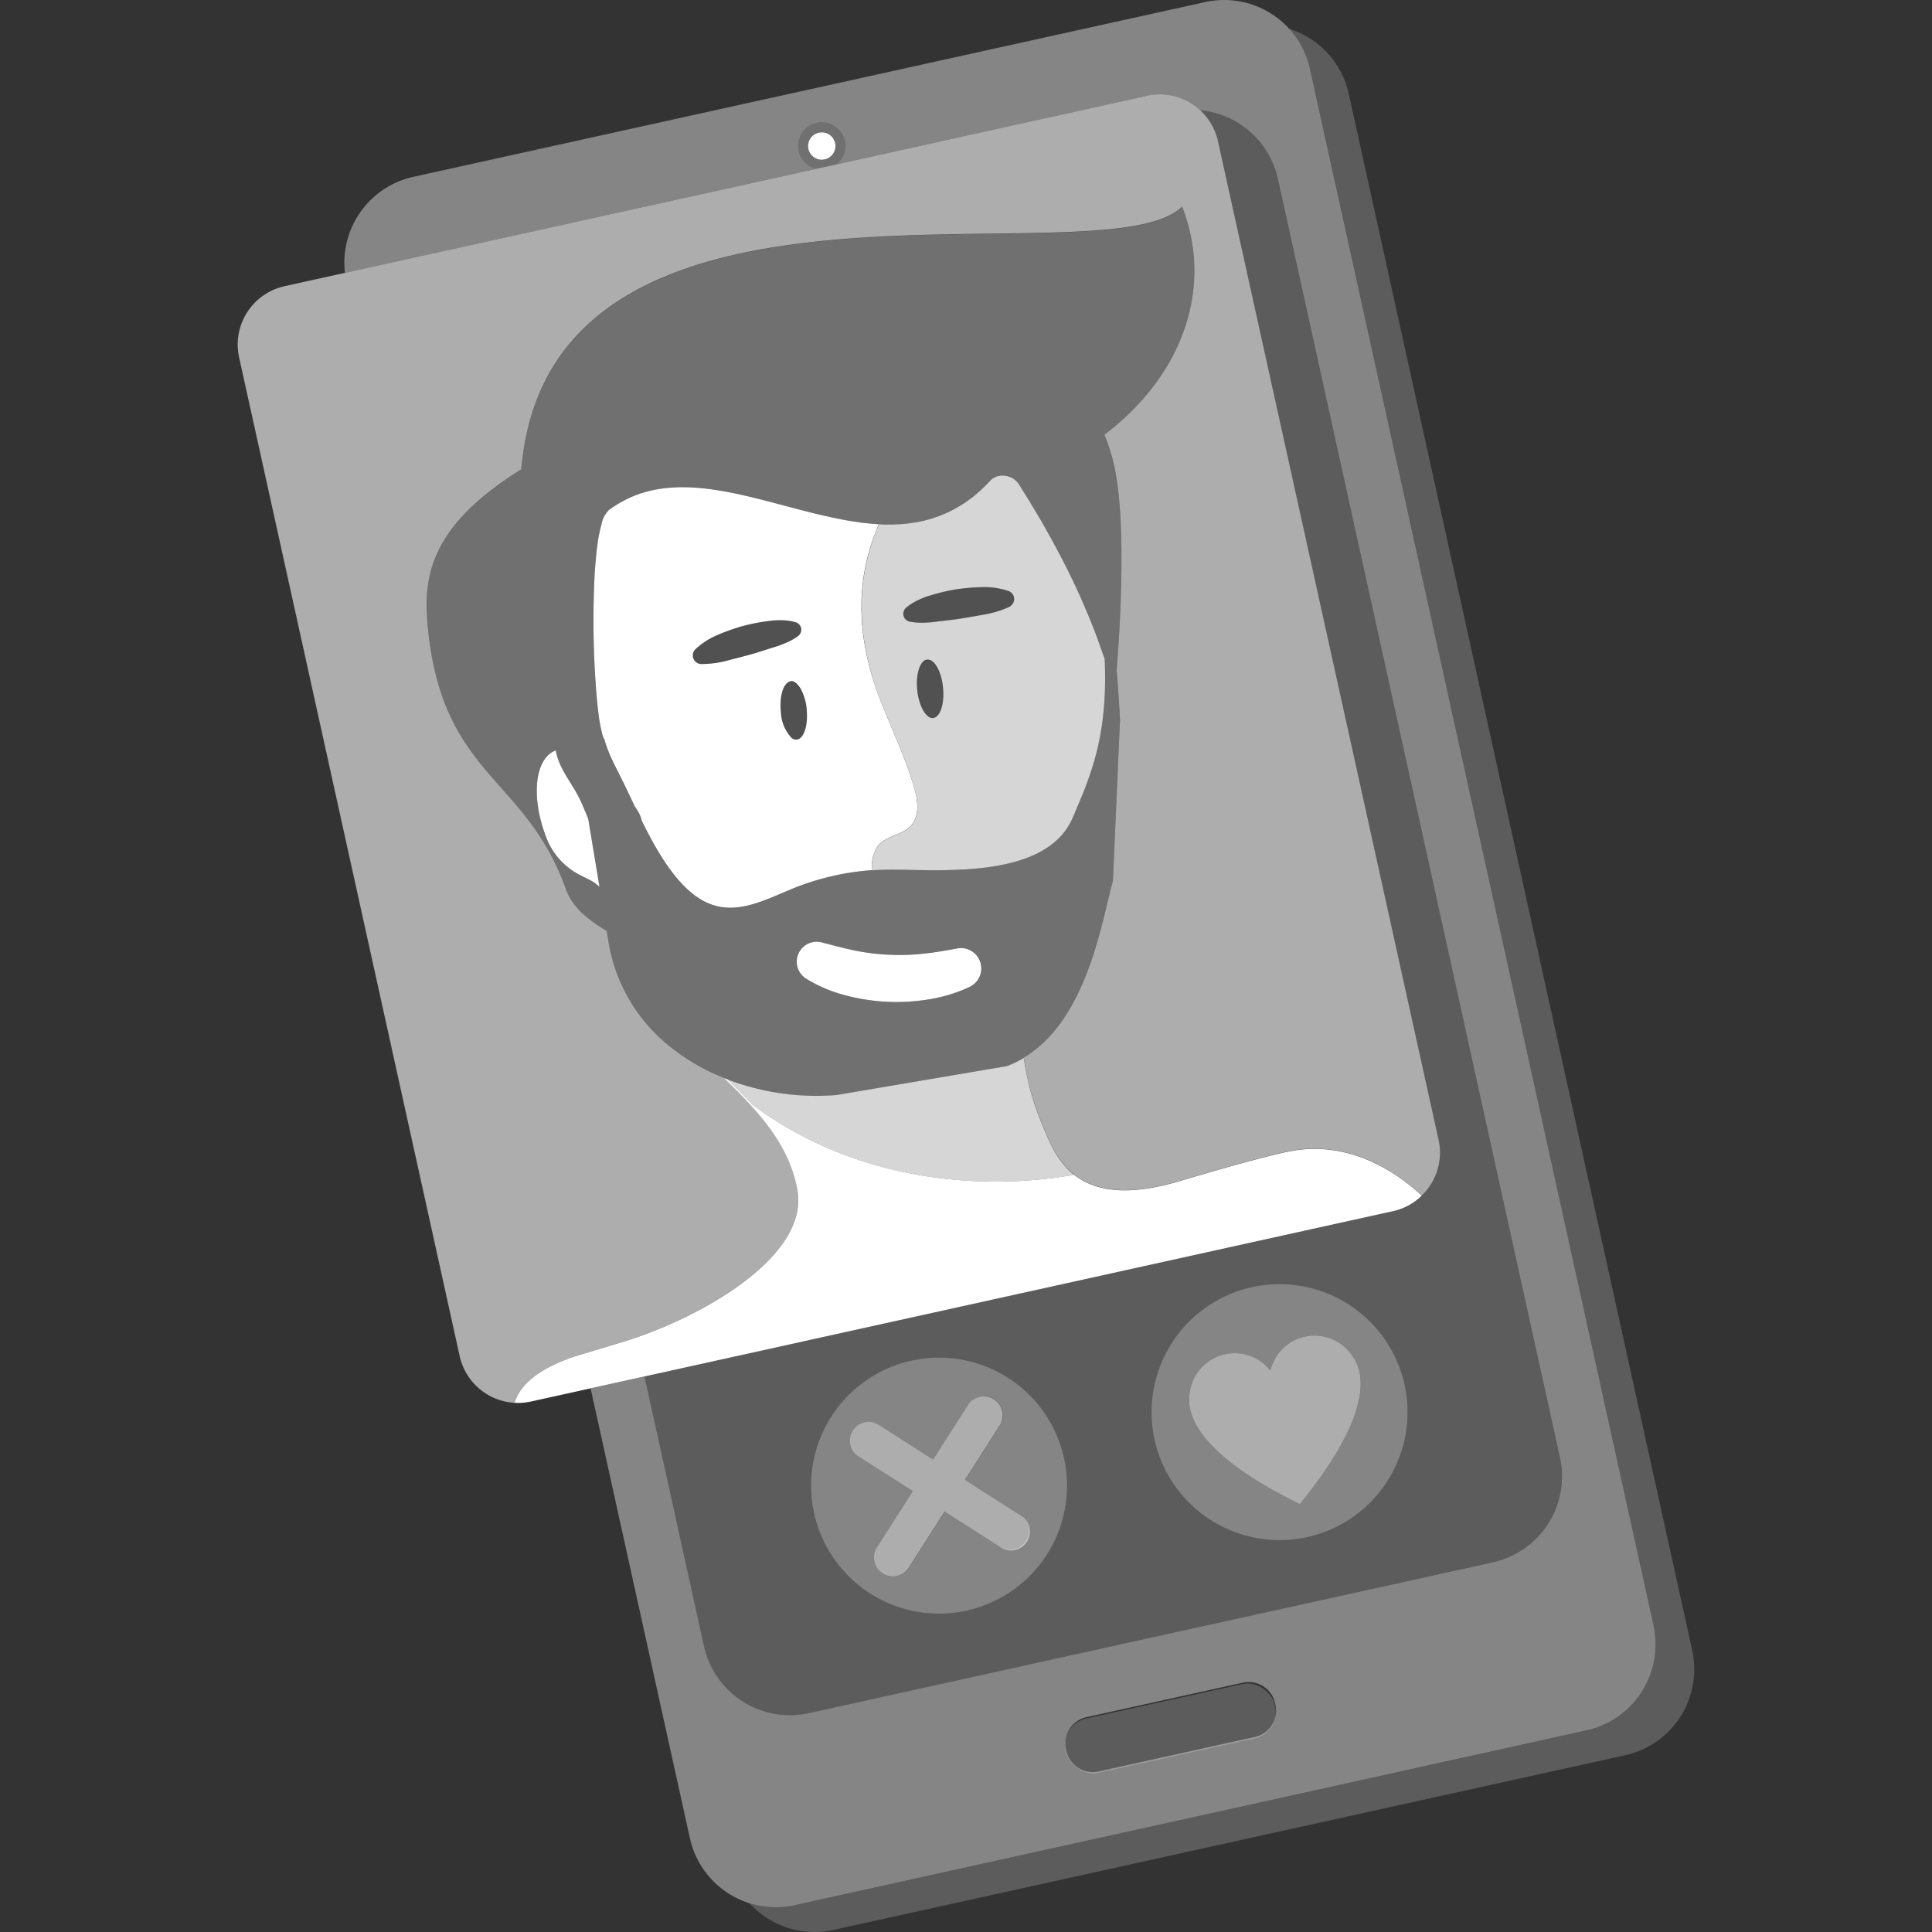
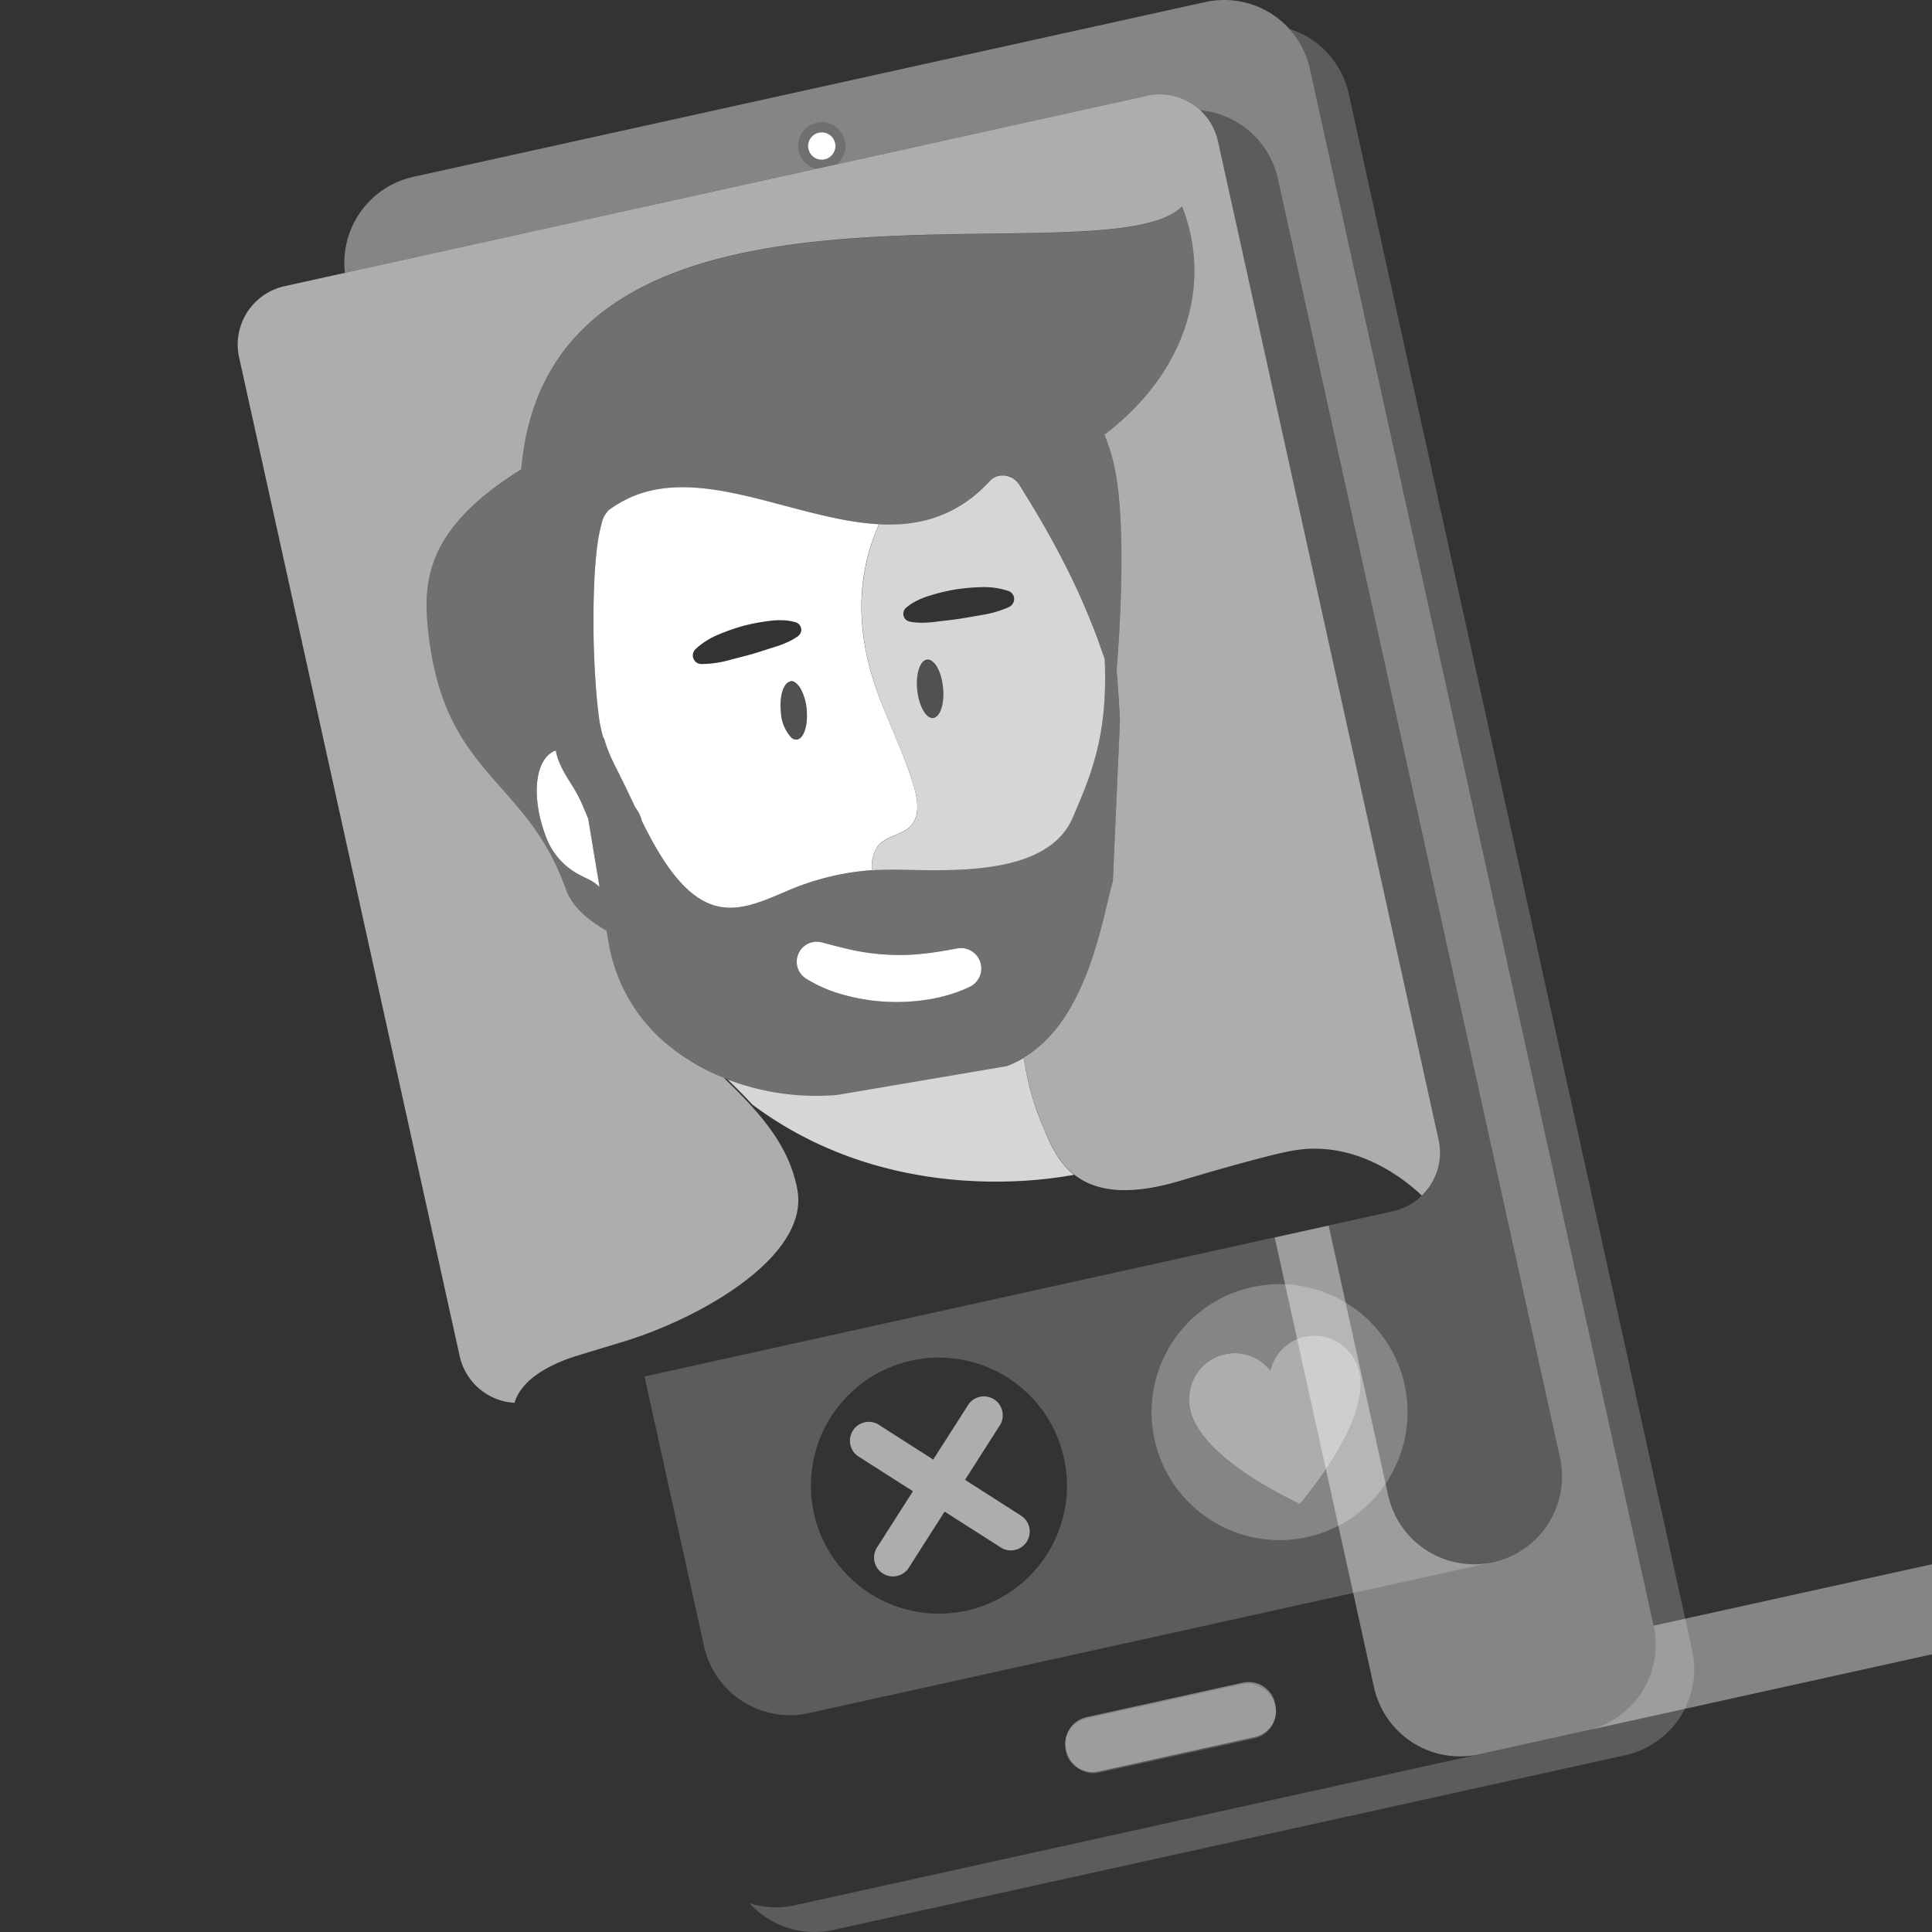
<svg xmlns="http://www.w3.org/2000/svg" viewBox="0 0 300 300">
  <rect x="0" y="0" width="300" height="300" fill="#333333" stroke="none" />
  <g fill="#fff">
    <path d="m 262.77 256.27 l -53.34 -241.72 a 13.64 13.64 0 0 0 -9.25 -10.08 13.57 13.57 0 0 1 3.25 6.25 l 53.34 241.72 a 13.66 13.66 0 0 1 -10.39 16.28 l -122.97 27.13 a 13.57 13.57 0 0 1 -7.03 -.32 13.64 13.64 0 0 0 13.03 4.15 l 122.96 -27.13 a 13.66 13.66 0 0 0 10.39 -16.28 z" fill-rule="evenodd" opacity=".2" />
    <rect height="8.65" opacity=".2" rx="4.19" transform="matrix(.977 -.215 .215 .977 -53.52 45.47)" width="33.25" x="165.16" y="263.85" />
    <path d="m 170.77 100.14 c -.04 -.11 -.08 -.21 -.11 -.32 q -.36 -1 -.74 -1.98 l -.15 -.38 q -.38 -.97 -.77 -1.91 c -.05 -.11 -.09 -.22 -.14 -.33 -.27 -.64 -.54 -1.27 -.81 -1.89 l -.08 -.19 c -1.8 -4.06 -3.68 -7.64 -5.37 -10.63 -.05 -.09 -.1 -.17 -.14 -.26 -.23 -.41 -.46 -.8 -.68 -1.19 l -.22 -.38 q -.31 -.52 -.6 -1.01 l -.26 -.44 c -.18 -.3 -.36 -.59 -.53 -.87 -.09 -.15 -.18 -.3 -.27 -.45 l -.46 -.75 -.31 -.5 -.74 -1.2 -.16 -.25 a 2.76 2.76 0 0 0 -.25 -.31 3.01 3.01 0 0 0 -.94 -.76 h -.04 a 3.03 3.03 0 0 0 -.51 -.2 c -.03 -.01 -.06 -.02 -.09 -.02 a 3.06 3.06 0 0 0 -.47 -.08 c -.06 0 -.12 0 -.18 0 a 2.67 2.67 0 0 0 -.4 .01 7.78 7.78 0 0 0 -.58 .13 2.64 2.64 0 0 0 -.35 .17 c -.07 .04 -.14 .06 -.21 .11 a 2.62 2.62 0 0 0 -.5 .42 c -.4 .44 -.82 .85 -1.23 1.24 -.06 .06 -.12 .11 -.17 .16 q -.6 .56 -1.22 1.05 a 19.91 19.91 0 0 1 -2.29 1.57 h -.01 c -.03 .02 -.06 .04 -.09 .06 a 19.27 19.27 0 0 1 -6.91 2.41 l -.07 .01 -.32 .05 -.07 .01 c -.5 .07 -1 .12 -1.5 .15 -.09 .01 -.19 .01 -.28 .01 q -.57 .03 -1.15 .04 c -.63 .01 -1.26 0 -1.9 -.04 -2.8 6.4 -4.51 15.44 .38 27.78 1.74 4.39 3.79 8.67 5.1 13.2 .57 1.98 .86 4.36 -.54 5.87 -1.36 1.48 -3.85 1.55 -5.11 3.12 a 5.61 5.61 0 0 0 -.95 3.2 c -.01 .18 0 .38 -.01 .57 1.35 -.09 2.73 -.11 4.21 -.09 8.36 .13 23.17 .98 27.02 -8.15 2.55 -6.03 5.5 -12.28 4.93 -24.63 -.26 -.72 -.51 -1.43 -.76 -2.13 z m -24.67 4.87 a 8.09 8.09 0 0 1 .2 .84 c .05 .29 .1 .6 .13 .91 .26 2.5 -.43 4.62 -1.53 4.74 -.69 .07 -1.38 -.66 -1.87 -1.84 a 9.05 9.05 0 0 1 -.6 -2.49 c -.26 -2.5 .43 -4.62 1.53 -4.74 .84 -.08 1.67 .98 2.14 2.58 z m 11.27 -11.48 a 1.48 1.48 0 0 1 -.74 .75 l -.02 .01 a 16.18 16.18 0 0 1 -3.78 1.14 c -1.25 .21 -2.5 .45 -3.75 .64 -1.25 .2 -2.51 .31 -3.78 .48 a 15.16 15.16 0 0 1 -1.93 .14 9.72 9.72 0 0 1 -2.03 -.15 l -.03 -.01 a 1.23 1.23 0 0 1 -1.03 -1.4 c 0 -.03 .01 -.07 .02 -.1 a 1.29 1.29 0 0 1 .42 -.68 8.17 8.17 0 0 1 1.79 -1.14 12.18 12.18 0 0 1 1.92 -.74 30.37 30.37 0 0 1 3.98 -.95 32.82 32.82 0 0 1 4.07 -.35 11.66 11.66 0 0 1 4.08 .59 1.31 1.31 0 0 1 .85 1.66 c 0 .03 -.02 .07 -.04 .11 z" opacity=".8" />
    <path d="m 158.98 164.28 a 16.06 16.06 0 0 1 -2.65 1.27 l -26.39 4.48 a 38.31 38.31 0 0 1 -16.96 -2.41 c 1.33 1.29 2.63 2.57 3.82 3.88 18.57 13.89 40.21 12.72 49.98 10.92 -2.59 -2.05 -3.82 -5.03 -4.8 -7.46 a 41.27 41.27 0 0 1 -3 -10.68 z" opacity=".8" />
    <path d="m 148.64 147.27 c -1.61 .3 -3.5 .64 -5.38 .83 a 33.36 33.36 0 0 1 -5.19 .15 33.7 33.7 0 0 1 -5.16 -.62 c -1.77 -.35 -3.58 -.84 -5.33 -1.3 a 3.1 3.1 0 0 0 -2.46 5.6 21.87 21.87 0 0 0 6.19 2.63 30.79 30.79 0 0 0 12.93 .62 24.88 24.88 0 0 0 3.93 -.97 20.92 20.92 0 0 0 2.47 -1.01 3.16 3.16 0 0 0 -1.99 -5.93 z" />
    <path d="m 90.7 125.61 c -.18 -.44 -.37 -.87 -.56 -1.29 a 20.21 20.21 0 0 0 -1.07 -1.96 c -1.13 -1.88 -2.37 -3.59 -2.77 -5.83 l -.05 .02 a 2.98 2.98 0 0 0 -.3 .12 3.61 3.61 0 0 0 -1.04 .81 c -1.82 2.03 -2.07 6.38 -.63 11 q .18 .58 .39 1.16 t .47 1.16 a 11 11 0 0 0 5.16 5.2 q .45 .24 .89 .44 c .21 .1 .4 .2 .59 .3 .12 .07 .23 .14 .34 .21 .05 .03 .11 .07 .16 .1 .14 .1 .27 .2 .4 .31 l .03 .02 c .13 .11 .26 .23 .38 .35 l -1.75 -10.58 c -.21 -.52 -.42 -1.03 -.64 -1.54 z" />
    <path d="m 183.55 32.11 c -11.91 11.88 -96.54 -11.37 -102.45 39.32 -.05 .4 -.09 .78 -.13 1.15 -.01 .12 -.03 .23 -.04 .35 -15.01 9.35 -15.31 17.58 -14.38 25.62 2.57 22.12 15.14 22.27 21.31 39.53 1.06 2.96 3.58 4.87 6.35 6.52 l .26 1.56 a 26.11 26.11 0 0 0 8.65 15.64 36.84 36.84 0 0 0 26.83 8.24 l 26.39 -4.48 c 12.24 -4.5 14.66 -22.28 16.47 -28.69 l 1.1 -24.93 c .02 -.38 -.44 -7.34 -.52 -7.7 .66 -8.43 1.55 -24.74 -.63 -32.89 a 30.28 30.28 0 0 0 -1.27 -3.78 c 12.76 -9.71 16.78 -23.49 12.06 -35.46 z m -90.47 105.62 a 6.25 6.25 0 0 0 -1.89 -1.3 11.54 11.54 0 0 1 -6.06 -5.64 c -2.67 -6.2 -2.3 -12.53 .82 -14.13 a 2.98 2.98 0 0 1 .3 -.12 l .05 -.02 c .53 2.99 2.56 5.04 3.84 7.78 .42 .91 .8 1.88 1.2 2.83 z m 59.25 12.04 a 3.17 3.17 0 0 1 -1.7 3.43 20.92 20.92 0 0 1 -2.47 1.01 24.88 24.88 0 0 1 -3.93 .97 30.79 30.79 0 0 1 -12.93 -.62 21.87 21.87 0 0 1 -6.19 -2.63 3.1 3.1 0 0 1 2.46 -5.6 c 1.75 .47 3.56 .95 5.33 1.3 a 33.7 33.7 0 0 0 5.16 .62 33.36 33.36 0 0 0 5.19 -.15 c 1.88 -.2 3.77 -.53 5.38 -.83 a 3.17 3.17 0 0 1 3.7 2.5 z m 14.25 -22.87 c -3.85 9.12 -18.66 8.27 -27.02 8.15 a 39.83 39.83 0 0 0 -16.67 3.03 c -5.01 2.1 -9.45 4.38 -14.1 1.59 -3.87 -2.33 -6.83 -7.48 -9.15 -12.2 a 5.47 5.47 0 0 0 -1.04 -2.17 c -.82 -1.74 -1.56 -3.33 -2.22 -4.61 -.12 -.26 -.24 -.53 -.39 -.8 a 22.91 22.91 0 0 1 -2.13 -5.03 c -1.86 -2.71 -2.93 -32.96 .68 -35.65 11.81 -8.81 27.66 1.45 41.94 2.19 .64 .03 1.27 .04 1.91 .04 v -.01 c .32 0 .65 -.01 .97 -.02 .15 -.01 .31 -.01 .46 -.02 .5 -.03 1.01 -.09 1.51 -.15 .04 -.01 .08 -.01 .12 -.02 l .34 -.05 c .52 -.08 1.03 -.17 1.54 -.29 .09 -.02 .17 -.05 .26 -.07 q .7 -.17 1.39 -.4 c .12 -.04 .24 -.07 .36 -.11 q .76 -.26 1.5 -.59 l .06 -.03 .29 -.14 c .51 -.24 1.02 -.5 1.53 -.79 .03 -.02 .06 -.04 .09 -.06 l .01 -.01 c .49 -.29 .96 -.61 1.44 -.95 l .09 -.06 c .07 -.05 .14 -.1 .2 -.15 .17 -.13 .34 -.28 .5 -.41 l .04 -.01 a 23.04 23.04 0 0 0 2.63 -2.45 2.85 2.85 0 0 1 4.27 .25 2.33 2.33 0 0 1 .25 .31 c 2.72 4.4 9.03 14.27 13.29 27.05 .55 12.36 -2.4 18.61 -4.95 24.64 z" opacity=".3" />
    <ellipse cx="123.25" cy="110.33" opacity=".15" rx="2.01" ry="4.55" transform="matrix(.995 -.102 .102 .995 -10.66 13.21)" />
    <ellipse cx="144.44" cy="106.96" opacity=".15" rx="2.01" ry="4.55" transform="matrix(.995 -.102 .102 .995 -10.2 15.36)" />
-     <path d="m 200.81 178.68 c -4.55 .78 -17.83 4.78 -17.83 4.78 -8.37 2.45 -13.2 1.33 -16.2 -1.05 -9.76 1.8 -31.41 2.96 -49.98 -10.92 -1.19 -1.31 -2.49 -2.59 -3.82 -3.88 -.19 -.08 -.39 -.15 -.58 -.22 5.4 5.22 10.14 10.35 11.41 17.39 1.87 10.33 -15.03 19.88 -26.86 23.51 l -7.63 2.31 c -6.71 2.21 -8.82 5.16 -9.43 7.23 a 9.24 9.24 0 0 0 2.55 -.2 l 133.88 -29.56 a 9.21 9.21 0 0 0 4.45 -2.41 c -4.28 -4.02 -11.47 -8.43 -19.96 -6.98 z" fill-rule="evenodd" />
    <path d="m 136.48 81.4 c -.86 -.04 -1.72 -.13 -2.58 -.23 a .79 .79 0 0 1 -.11 -.01 c -.18 -.02 -.36 -.05 -.54 -.08 q -1.09 -.15 -2.19 -.35 c -.13 -.02 -.26 -.05 -.39 -.08 -10.27 -1.95 -20.94 -6.71 -30.07 -4.35 -.49 .13 -.98 .27 -1.46 .44 a 17.16 17.16 0 0 0 -2.58 1.17 17.6 17.6 0 0 0 -2.03 1.3 4.29 4.29 0 0 0 -1.13 2.19 22.83 22.83 0 0 0 -.6 2.95 c -.11 .76 -.2 1.58 -.28 2.44 s -.15 1.78 -.2 2.72 a 140.78 140.78 0 0 0 .07 15.03 c .11 1.89 .25 3.65 .41 5.16 q .06 .57 .13 1.09 a 22.82 22.82 0 0 0 .6 3.25 3.07 3.07 0 0 0 .34 .82 s .06 .26 .22 .75 a 22.84 22.84 0 0 0 .85 2.14 c .28 .62 .63 1.33 1.05 2.13 .15 .28 .27 .54 .39 .8 .66 1.28 1.4 2.87 2.22 4.61 a 6.23 6.23 0 0 1 .52 .8 c .05 .09 .1 .18 .15 .27 a 5.01 5.01 0 0 1 .24 .6 4.78 4.78 0 0 1 .14 .49 c 2.33 4.73 5.28 9.87 9.15 12.2 4.64 2.8 9.09 .52 14.1 -1.59 a 40.22 40.22 0 0 1 12.46 -2.94 c .01 -.19 0 -.39 .01 -.57 a 5.61 5.61 0 0 1 .95 -3.2 c 1.26 -1.57 3.74 -1.64 5.11 -3.12 1.39 -1.51 1.11 -3.89 .54 -5.87 -1.32 -4.53 -3.36 -8.81 -5.1 -13.2 -4.91 -12.32 -3.2 -21.36 -.39 -27.76 z m -11.23 28.72 c .23 2.19 -.27 4.09 -1.14 4.6 a .97 .97 0 0 1 -.39 .13 1.14 1.14 0 0 1 -.82 -.28 6.25 6.25 0 0 1 -1.65 -4.05 c -.24 -2.35 .35 -4.33 1.34 -4.67 a .71 .71 0 0 1 .61 -.02 1.6 1.6 0 0 1 .53 .36 3.43 3.43 0 0 1 .68 .92 8.35 8.35 0 0 1 .85 3 z m -.89 -11.95 a 1.32 1.32 0 0 1 -.49 .64 l -.02 .02 a 9.73 9.73 0 0 1 -1.79 .98 14.98 14.98 0 0 1 -1.81 .67 c -1.22 .37 -2.42 .79 -3.64 1.13 s -2.45 .64 -3.68 .97 a 16.11 16.11 0 0 1 -3.91 .53 h -.02 a 1.34 1.34 0 0 1 -.99 -2.32 11.69 11.69 0 0 1 3.47 -2.22 32.79 32.79 0 0 1 3.85 -1.36 30.29 30.29 0 0 1 4.02 -.78 12.14 12.14 0 0 1 2.05 -.12 8.24 8.24 0 0 1 2.1 .3 1.22 1.22 0 0 1 .88 1.49 c -.01 .03 -.02 .07 -.03 .1 z" />
-     <path d="m 140.74 94.35 a 8.3 8.3 0 0 1 1.79 -1.14 12.18 12.18 0 0 1 1.92 -.74 30.37 30.37 0 0 1 3.98 -.95 32.82 32.82 0 0 1 4.07 -.35 11.66 11.66 0 0 1 4.08 .59 1.31 1.31 0 0 1 .85 1.65 c -.01 .04 -.03 .08 -.05 .12 a 1.47 1.47 0 0 1 -.74 .75 l -.02 .01 a 16.18 16.18 0 0 1 -3.78 1.14 c -1.25 .21 -2.5 .45 -3.75 .64 -1.25 .2 -2.51 .31 -3.78 .48 a 14.98 14.98 0 0 1 -1.93 .14 9.72 9.72 0 0 1 -2.03 -.15 l -.03 -.01 a 1.23 1.23 0 0 1 -1.03 -1.4 c 0 -.03 .01 -.07 .02 -.1 a 1.29 1.29 0 0 1 .43 -.68 z" opacity=".15" />
-     <path d="m 123.84 98.82 a 9.73 9.73 0 0 1 -1.79 .98 14.98 14.98 0 0 1 -1.81 .67 c -1.22 .37 -2.42 .79 -3.64 1.13 -1.22 .35 -2.45 .64 -3.68 .97 a 16.16 16.16 0 0 1 -3.91 .53 h -.01 a 1.34 1.34 0 0 1 -.99 -2.32 11.69 11.69 0 0 1 3.47 -2.22 32.78 32.78 0 0 1 3.85 -1.36 30.11 30.11 0 0 1 4.02 -.78 12.14 12.14 0 0 1 2.05 -.12 8.24 8.24 0 0 1 2.1 .3 1.22 1.22 0 0 1 .88 1.48 c -.01 .04 -.02 .07 -.03 .1 a 1.32 1.32 0 0 1 -.49 .64 z" opacity=".15" />
    <path d="m 178.07 14.88 l -133.88 29.56 a 9.28 9.28 0 0 0 -7.06 11.06 l 34.25 155.08 a 9.27 9.27 0 0 0 8.51 7.25 c .61 -2.07 2.72 -5.03 9.43 -7.23 l 7.64 -2.32 c 11.83 -3.62 28.72 -13.18 26.86 -23.51 -1.27 -7.04 -6.01 -12.16 -11.41 -17.39 .19 .08 .39 .15 .58 .22 a 33.99 33.99 0 0 1 -9.87 -5.83 26.11 26.11 0 0 1 -8.65 -15.64 l -.26 -1.56 c -2.77 -1.65 -5.29 -3.56 -6.35 -6.52 -6.17 -17.26 -18.74 -17.41 -21.31 -39.53 -.93 -8.04 -.63 -16.27 14.38 -25.62 .01 -.12 .03 -.23 .04 -.35 .04 -.37 .08 -.76 .13 -1.15 5.91 -50.69 90.54 -27.44 102.45 -39.32 4.72 11.97 .7 25.75 -12.06 35.45 a 30.28 30.28 0 0 1 1.27 3.78 c 2.18 8.15 1.29 24.47 .63 32.89 .08 .37 .54 7.33 .52 7.7 l -1.1 24.93 c -1.68 5.91 -3.88 21.5 -13.82 27.41 a 41.31 41.31 0 0 0 3 10.68 c .97 2.43 2.21 5.41 4.8 7.46 3 2.38 7.83 3.5 16.2 1.05 0 0 13.28 -4 17.83 -4.78 8.48 -1.45 15.67 2.96 19.96 6.99 a 9.26 9.26 0 0 0 2.6 -8.65 l -34.25 -155.06 a 9.28 9.28 0 0 0 -11.06 -7.06 z" fill-rule="evenodd" opacity=".6" />
    <path d="m 131.17 21.88 a 3.66 3.66 0 1 0 -4.43 4.33 l 3.13 -.69 a 3.65 3.65 0 0 0 1.3 -3.64 z m -3.11 2.86 a 2.12 2.12 0 1 1 1.62 -2.53 2.12 2.12 0 0 1 -1.62 2.54 z" fill-rule="evenodd" opacity=".3" />
    <path d="m 127.6 20.55 c 1.18 0 2.13 .95 2.13 2.12 s -.95 2.13 -2.13 2.13 c -1.17 0 -2.12 -.96 -2.12 -2.13 s .95 -2.12 2.12 -2.12 z" />
-     <path d="m 256.77 252.43 l -53.35 -241.71 a 13.65 13.65 0 0 0 -16.27 -10.4 l -122.97 27.14 a 13.66 13.66 0 0 0 -10.62 14.91 l 75.41 -16.65 -2.23 .49 a 3.66 3.66 0 1 1 3.13 -.69 l 48.2 -10.64 a 9.26 9.26 0 0 1 8.29 2.24 13.66 13.66 0 0 1 12.06 10.65 l 43.8 198.53 a 13.66 13.66 0 0 1 -10.39 16.28 l -106.23 23.43 a 13.66 13.66 0 0 1 -16.28 -10.39 l -9.24 -41.88 -8.37 1.85 15.42 69.86 a 13.66 13.66 0 0 0 16.28 10.39 l 122.96 -27.14 a 13.65 13.65 0 0 0 10.39 -16.27 z m -61.91 17.29 l -24.29 5.36 a 4.2 4.2 0 0 1 -4.99 -3.19 l -.06 -.26 a 4.2 4.2 0 0 1 3.19 -4.99 l 24.29 -5.36 a 4.2 4.2 0 0 1 4.99 3.19 l .06 .26 a 4.2 4.2 0 0 1 -3.19 4.99 z" fill-rule="evenodd" opacity=".4" />
+     <path d="m 256.77 252.43 l -53.35 -241.71 a 13.65 13.65 0 0 0 -16.27 -10.4 l -122.97 27.14 a 13.66 13.66 0 0 0 -10.62 14.91 l 75.41 -16.65 -2.23 .49 a 3.66 3.66 0 1 1 3.13 -.69 l 48.2 -10.64 a 9.26 9.26 0 0 1 8.29 2.24 13.66 13.66 0 0 1 12.06 10.65 l 43.8 198.53 a 13.66 13.66 0 0 1 -10.39 16.28 a 13.66 13.66 0 0 1 -16.28 -10.39 l -9.24 -41.88 -8.37 1.85 15.42 69.86 a 13.66 13.66 0 0 0 16.28 10.39 l 122.96 -27.14 a 13.65 13.65 0 0 0 10.39 -16.27 z m -61.91 17.29 l -24.29 5.36 a 4.2 4.2 0 0 1 -4.99 -3.19 l -.06 -.26 a 4.2 4.2 0 0 1 3.19 -4.99 l 24.29 -5.36 a 4.2 4.2 0 0 1 4.99 3.19 l .06 .26 a 4.2 4.2 0 0 1 -3.19 4.99 z" fill-rule="evenodd" opacity=".4" />
    <path d="m 158.42 235.27 l -8.57 -5.48 5.47 -8.57 a 2.93 2.93 0 0 0 -4.89 -3.21 c -.01 .02 -.03 .04 -.04 .06 l -5.48 8.57 -8.57 -5.48 a 2.93 2.93 0 0 0 -3.15 4.93 l 8.57 5.47 -5.48 8.58 a 2.93 2.93 0 1 0 4.93 3.15 l 5.47 -8.57 8.57 5.47 a 2.93 2.93 0 1 0 3.15 -4.93 z" opacity=".6" />
    <path d="m 210 210.55 a 7.05 7.05 0 0 0 -12.74 2.26 7.05 7.05 0 0 0 -12.51 3.31 c -1.62 8.58 14.59 16.16 17.09 17.44 1.73 -2.21 13.24 -15.91 8.16 -23.01 z" opacity=".6" />
    <path d="m 242.22 226.3 l -43.81 -198.53 a 13.66 13.66 0 0 0 -12.05 -10.65 9.23 9.23 0 0 1 2.77 4.81 l 34.24 155.09 a 9.3 9.3 0 0 1 -7.06 11.06 l -116.23 25.66 9.24 41.88 a 13.66 13.66 0 0 0 16.28 10.39 l 106.23 -23.44 a 13.66 13.66 0 0 0 10.39 -16.27 z m -92.14 23.8 a 19.88 19.88 0 1 1 15.13 -23.7 19.88 19.88 0 0 1 -15.13 23.7 z m 52.89 -11.41 a 19.88 19.88 0 1 1 15.13 -23.7 19.88 19.88 0 0 1 -15.13 23.7 z" fill-rule="evenodd" opacity=".2" />
    <path d="m 218.1 214.99 a 19.88 19.88 0 1 0 -15.13 23.7 19.88 19.88 0 0 0 15.13 -23.7 z m -16.26 18.57 c -2.49 -1.27 -18.71 -8.86 -17.09 -17.44 a 7.05 7.05 0 0 1 12.51 -3.31 7.05 7.05 0 0 1 12.74 -2.26 c 5.08 7.1 -6.43 20.8 -8.16 23.01 z" opacity=".4" />
-     <path d="m 165.22 226.4 a 19.88 19.88 0 1 0 -15.13 23.7 19.88 19.88 0 0 0 15.13 -23.7 z m -5.91 12.91 a 2.92 2.92 0 0 1 -4.04 .89 l -8.57 -5.47 -5.47 8.57 a 2.93 2.93 0 1 1 -4.93 -3.15 l 5.48 -8.58 -8.57 -5.47 a 2.93 2.93 0 0 1 3.15 -4.93 l 8.57 5.48 5.48 -8.57 a 2.93 2.93 0 0 1 4.97 3.09 c -.01 .02 -.03 .04 -.04 .06 l -5.47 8.57 8.57 5.48 a 2.93 2.93 0 0 1 .89 4.04 z" opacity=".4" />
  </g>
</svg>